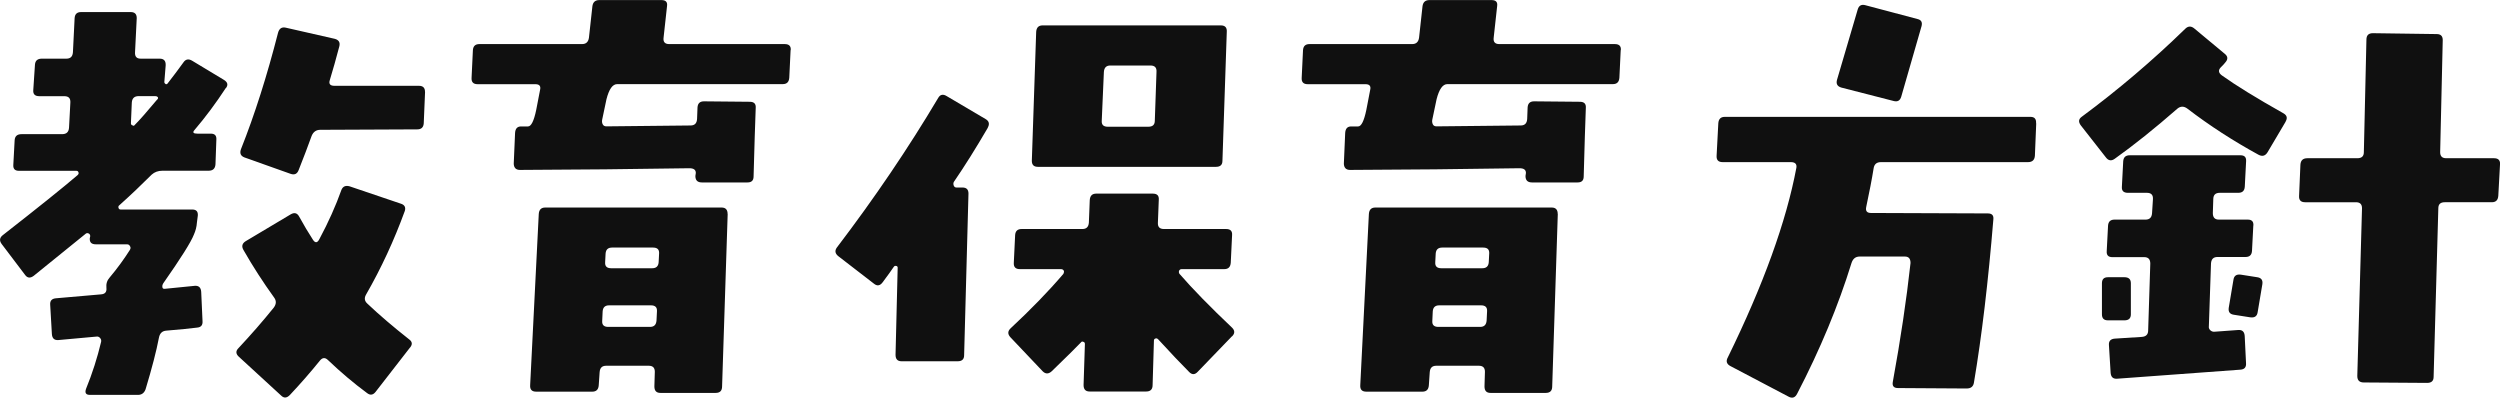
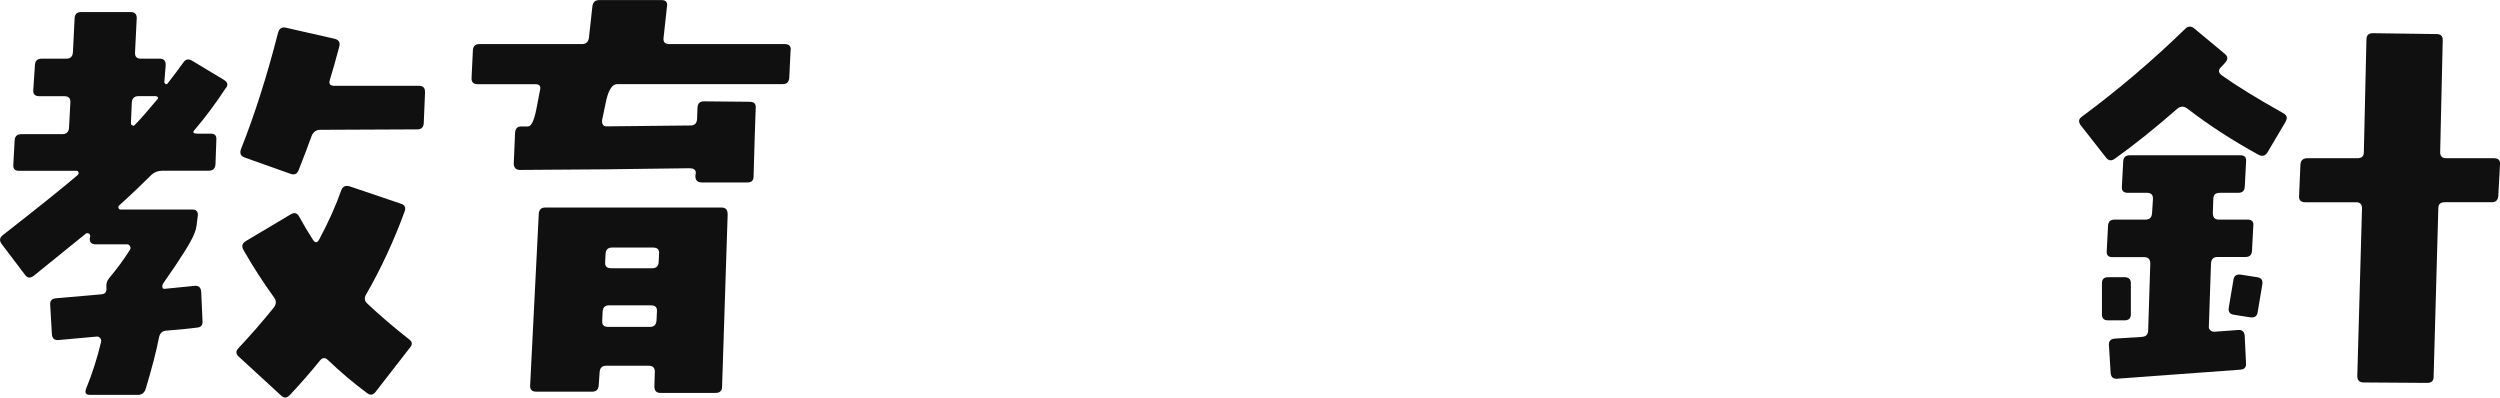
<svg xmlns="http://www.w3.org/2000/svg" id="b" width="339.71" height="54.04" viewBox="0 0 339.71 54.04">
  <defs>
    <style>.d{fill:#101010;}</style>
  </defs>
  <g id="c">
    <g>
      <path class="d" d="M30.69,11.95c-1.33,2.03-2.75,3.95-4.28,5.74-.27,.31-.14,.47,.41,.47h1.82c.55,0,.8,.27,.76,.82l-.12,3.34c-.04,.59-.35,.88-.94,.88h-6.27c-.59,0-1.07,.18-1.46,.53-1.33,1.33-2.79,2.72-4.39,4.16-.12,.08-.16,.2-.12,.35,.04,.16,.14,.23,.29,.23h9.73c.55,0,.8,.27,.76,.82l-.12,.94c-.04,.59-.18,1.13-.41,1.64-.39,1.02-1.78,3.22-4.16,6.62-.12,.2-.16,.37-.12,.53,0,.16,.1,.23,.29,.23l4.1-.41c.55-.04,.84,.23,.88,.82l.18,3.98c.04,.55-.21,.84-.76,.88-.9,.12-2.29,.25-4.16,.41-.55,.04-.88,.35-1,.94-.35,1.84-.96,4.18-1.82,7.03-.2,.55-.59,.8-1.17,.76h-6.39c-.55,0-.72-.27-.53-.82,.86-2.11,1.54-4.24,2.05-6.39,.04-.2,0-.37-.15-.53-.14-.16-.3-.21-.5-.18l-5.16,.47c-.55,.04-.84-.23-.88-.82l-.23-3.98c-.04-.55,.23-.84,.82-.88,1.72-.16,3.75-.33,6.09-.53,.55-.04,.79-.33,.73-.88-.06-.55,.09-1.02,.44-1.41,1.02-1.21,1.93-2.46,2.75-3.75,.12-.2,.12-.37,0-.53-.08-.16-.21-.23-.41-.23h-4.22c-.59,0-.86-.27-.82-.82l.06-.29c0-.16-.06-.27-.18-.35-.16-.08-.29-.08-.41,0-.27,.23-2.64,2.15-7.09,5.74-.47,.35-.86,.31-1.17-.12L.23,33.16c-.35-.47-.29-.88,.18-1.23,4.8-3.75,8.18-6.46,10.14-8.14,.12-.12,.16-.23,.12-.35-.04-.16-.14-.23-.29-.23H2.57c-.55,0-.8-.27-.76-.82l.18-3.34c.04-.55,.35-.82,.94-.82h5.51c.59,0,.9-.29,.94-.88l.18-3.4c.04-.59-.23-.88-.82-.88h-3.4c-.59,0-.86-.27-.82-.82l.23-3.46c.04-.55,.35-.82,.94-.82h3.34c.55,0,.84-.29,.88-.88l.23-4.63c.04-.55,.33-.82,.88-.82h6.74c.55,0,.82,.27,.82,.82l-.23,4.63c-.04,.59,.21,.88,.76,.88h2.58c.59,0,.86,.31,.82,.94l-.18,2.23c0,.12,.06,.21,.18,.29,.12,.04,.21,0,.29-.12,.7-.9,1.41-1.84,2.11-2.81,.31-.47,.72-.55,1.23-.23l4.28,2.58c.51,.31,.61,.68,.29,1.11Zm-9.32,1.58c.12-.12,.14-.23,.06-.35-.08-.08-.2-.12-.35-.12h-2.23c-.59,0-.9,.29-.94,.88l-.12,2.81c0,.16,.08,.25,.23,.29,.12,.08,.21,.06,.29-.06,.66-.66,1.68-1.82,3.05-3.46ZM55.71,47.23l-4.69,6.04c-.35,.43-.74,.47-1.17,.12-1.8-1.33-3.55-2.81-5.27-4.45-.39-.39-.76-.37-1.11,.06-1.29,1.6-2.64,3.14-4.04,4.63-.43,.47-.84,.51-1.23,.12l-5.74-5.27c-.43-.39-.45-.78-.06-1.17,1.72-1.84,3.32-3.67,4.8-5.51,.35-.47,.37-.92,.06-1.35-1.52-2.11-2.91-4.26-4.16-6.45-.31-.51-.21-.92,.29-1.23l6.09-3.63c.51-.31,.9-.21,1.17,.29,.62,1.13,1.25,2.19,1.88,3.16,.31,.47,.61,.43,.88-.12,1.21-2.26,2.21-4.49,2.99-6.68,.2-.47,.57-.62,1.11-.47l6.91,2.34c.55,.16,.74,.49,.59,1-1.45,3.98-3.2,7.77-5.27,11.37-.27,.47-.21,.88,.18,1.23,1.6,1.52,3.5,3.14,5.68,4.86,.43,.31,.47,.68,.12,1.11Zm2.05-34.75l-.18,4.28c-.04,.55-.33,.82-.88,.82l-13.18,.06c-.55,0-.94,.27-1.17,.82-.51,1.41-1.09,2.95-1.76,4.63-.2,.55-.57,.72-1.11,.53l-6.27-2.23c-.51-.2-.66-.57-.47-1.11,1.88-4.73,3.55-10,5.04-15.82,.16-.59,.51-.82,1.05-.7l6.68,1.52c.55,.16,.74,.51,.59,1.05-.43,1.64-.86,3.16-1.29,4.57-.16,.51,.06,.76,.64,.76h11.48c.55,0,.82,.27,.82,.82Z" />
      <path class="d" d="M107.43,6.8l-.18,3.75c-.04,.59-.33,.88-.88,.88h-22.5c-.63,0-1.11,.68-1.46,2.05-.2,.94-.39,1.88-.59,2.81-.04,.23-.01,.44,.09,.62,.1,.18,.26,.26,.5,.26l11.43-.12c.55,0,.84-.29,.88-.88l.06-1.58c.04-.55,.33-.82,.88-.82l6.21,.06c.59,0,.86,.27,.82,.82-.08,2.11-.18,5.21-.29,9.32,0,.55-.27,.82-.82,.82h-6.21c-.59,0-.88-.29-.88-.88l.06-.41c0-.43-.29-.64-.88-.64-7.58,.12-15.25,.2-23.03,.23-.27,0-.48-.08-.62-.23-.14-.16-.21-.37-.21-.64l.18-4.16c.04-.59,.31-.88,.82-.88h.94c.43,0,.8-.74,1.11-2.23,.12-.62,.29-1.54,.53-2.75,.12-.51-.1-.76-.64-.76h-7.85c-.59,0-.86-.29-.82-.88l.18-3.75c.04-.55,.33-.82,.88-.82h13.95c.55,0,.86-.29,.94-.88l.47-4.28c.08-.55,.39-.82,.94-.82h8.44c.59,0,.84,.27,.76,.82l-.47,4.28c-.08,.59,.18,.88,.76,.88h15.7c.59,0,.86,.27,.82,.82Zm-8.55,22.27l-.76,23.44c0,.59-.29,.88-.88,.88h-7.5c-.55,0-.82-.29-.82-.88l.06-1.99c0-.55-.27-.82-.82-.82h-5.8c-.55,0-.84,.29-.88,.88l-.12,1.76c-.04,.59-.33,.88-.88,.88h-7.62c-.59,0-.86-.29-.82-.88l1.17-23.26c.04-.59,.33-.88,.88-.88h23.96c.55,0,.82,.29,.82,.88Zm-9.61,13.24c.04-.55-.23-.82-.82-.82h-5.68c-.55,0-.84,.27-.88,.82l-.06,1.29c-.04,.55,.23,.82,.82,.82h5.68c.55,0,.84-.29,.88-.88l.06-1.23Zm.29-7.85c.04-.55-.23-.82-.82-.82h-5.57c-.55,0-.84,.27-.88,.82l-.06,1.17c-.04,.55,.23,.82,.82,.82h5.57c.55,0,.84-.27,.88-.82l.06-1.17Z" />
-       <path class="d" d="M134.24,17.34c-1.64,2.81-3.18,5.27-4.63,7.38-.08,.16-.08,.33,0,.53,.08,.16,.2,.23,.35,.23h.82c.55,0,.82,.27,.82,.82l-.59,21.97c0,.55-.29,.82-.88,.82h-7.62c-.55,0-.82-.29-.82-.88l.29-11.84c0-.12-.06-.2-.18-.23-.16-.04-.27,0-.35,.12-.31,.47-.82,1.17-1.52,2.11-.35,.47-.74,.53-1.17,.18l-4.86-3.75c-.43-.35-.49-.74-.18-1.17,5.12-6.72,9.71-13.5,13.77-20.33,.27-.47,.66-.55,1.17-.23l5.27,3.11c.47,.27,.57,.67,.29,1.17Zm33.16,28.36l-4.63,4.8c-.39,.43-.78,.45-1.17,.06-1.13-1.13-2.54-2.62-4.22-4.45-.12-.12-.23-.16-.35-.12-.16,.04-.23,.14-.23,.29l-.18,6.04c0,.59-.29,.88-.88,.88h-7.68c-.55,0-.82-.29-.82-.88l.18-5.57c0-.16-.06-.25-.18-.29-.16-.08-.27-.06-.35,.06-.59,.62-1.91,1.93-3.98,3.93-.43,.39-.84,.39-1.23,0l-4.39-4.63c-.39-.43-.37-.84,.06-1.23,2.73-2.54,5.12-5,7.15-7.38,.08-.16,.1-.29,.06-.41-.08-.16-.21-.23-.41-.23h-5.57c-.59,0-.86-.29-.82-.88l.18-3.75c.04-.55,.33-.82,.88-.82h8.26c.55,0,.84-.29,.88-.88l.12-3.05c.04-.59,.33-.88,.88-.88h7.68c.59,0,.86,.27,.82,.82l-.12,3.11c-.04,.59,.23,.88,.82,.88h8.44c.59,0,.86,.27,.82,.82l-.18,3.75c-.04,.59-.33,.88-.88,.88h-5.8c-.16,0-.27,.08-.35,.23-.04,.16-.02,.29,.06,.41,1.8,2.07,4.18,4.51,7.15,7.32,.39,.39,.39,.78,0,1.17Zm-.7-41.37l-.59,17.52c0,.55-.29,.82-.88,.82h-24.2c-.55,0-.82-.27-.82-.82l.59-17.52c.04-.59,.33-.88,.88-.88h24.2c.59,0,.86,.29,.82,.88Zm-9.55,5.45c.04-.59-.23-.88-.82-.88h-5.45c-.55,0-.84,.29-.88,.88l-.29,6.62c-.04,.55,.23,.82,.82,.82h5.51c.59,0,.88-.27,.88-.82l.23-6.62Z" />
-       <path class="d" d="M220.23,6.8l-.18,3.75c-.04,.59-.33,.88-.88,.88h-22.5c-.62,0-1.11,.68-1.46,2.05l-.59,2.81c-.04,.23,0,.44,.09,.62s.26,.26,.5,.26l11.43-.12c.55,0,.84-.29,.88-.88l.06-1.58c.04-.55,.33-.82,.88-.82l6.21,.06c.59,0,.86,.27,.82,.82-.08,2.11-.18,5.21-.29,9.32,0,.55-.27,.82-.82,.82h-6.21c-.59,0-.88-.29-.88-.88l.06-.41c0-.43-.29-.64-.88-.64-7.58,.12-15.25,.2-23.03,.23-.27,0-.48-.08-.62-.23-.14-.16-.21-.37-.21-.64l.18-4.16c.04-.59,.31-.88,.82-.88h.94c.43,0,.8-.74,1.11-2.23,.12-.62,.29-1.54,.53-2.75,.12-.51-.1-.76-.64-.76h-7.85c-.59,0-.86-.29-.82-.88l.18-3.75c.04-.55,.33-.82,.88-.82h13.95c.55,0,.86-.29,.94-.88l.47-4.28c.08-.55,.39-.82,.94-.82h8.44c.59,0,.84,.27,.76,.82l-.47,4.28c-.08,.59,.18,.88,.76,.88h15.7c.59,0,.86,.27,.82,.82Zm-8.55,22.27l-.76,23.44c0,.59-.29,.88-.88,.88h-7.5c-.55,0-.82-.29-.82-.88l.06-1.99c0-.55-.27-.82-.82-.82h-5.8c-.55,0-.84,.29-.88,.88l-.12,1.76c-.04,.59-.33,.88-.88,.88h-7.62c-.59,0-.86-.29-.82-.88l1.17-23.26c.04-.59,.33-.88,.88-.88h23.96c.55,0,.82,.29,.82,.88Zm-9.61,13.24c.04-.55-.23-.82-.82-.82h-5.68c-.55,0-.84,.27-.88,.82l-.06,1.29c-.04,.55,.23,.82,.82,.82h5.68c.55,0,.84-.29,.88-.88l.06-1.23Zm.29-7.85c.04-.55-.23-.82-.82-.82h-5.57c-.55,0-.84,.27-.88,.82l-.06,1.17c-.04,.55,.23,.82,.82,.82h5.57c.55,0,.84-.27,.88-.82l.06-1.17Z" />
-       <path class="d" d="M276.69,16.76l-.18,4.39c-.04,.59-.35,.88-.94,.88h-19.98c-.59,0-.92,.29-1,.88-.23,1.45-.57,3.18-1,5.21-.12,.55,.1,.82,.64,.82l15.88,.06c.55,0,.8,.25,.76,.76-.7,8.52-1.58,15.92-2.64,22.21-.08,.55-.41,.82-1,.82l-9.32-.06c-.59,0-.82-.29-.7-.88,1.05-5.74,1.85-11.11,2.4-16.11,0-.59-.25-.88-.76-.88h-6.15c-.55,0-.92,.29-1.11,.88-1.8,5.82-4.26,11.74-7.38,17.75-.27,.55-.67,.68-1.17,.41l-7.91-4.16c-.51-.27-.63-.67-.35-1.17,4.84-9.88,7.95-18.48,9.32-25.78,.08-.51-.18-.76-.76-.76h-9.26c-.59,0-.86-.29-.82-.88l.23-4.39c.04-.59,.33-.88,.88-.88h41.54c.55,0,.8,.29,.76,.88Zm-15.59-13.18l-2.75,9.55c-.16,.55-.51,.74-1.05,.59l-7.09-1.82c-.55-.16-.74-.51-.59-1.05l2.81-9.55c.16-.55,.51-.74,1.05-.59l7.09,1.88c.51,.12,.68,.45,.53,1Z" />
      <path class="d" d="M310.59,16.52l-2.46,4.16c-.31,.51-.72,.62-1.23,.35-3.44-1.88-6.66-3.96-9.67-6.27-.47-.35-.92-.35-1.35,0-3.09,2.7-5.92,4.96-8.5,6.8-.47,.35-.88,.29-1.23-.18l-3.4-4.34c-.35-.47-.31-.86,.12-1.17,4.96-3.67,9.65-7.66,14.06-11.95,.39-.39,.8-.41,1.23-.06l4.16,3.46c.43,.35,.45,.74,.06,1.17-.12,.16-.31,.37-.59,.64-.39,.39-.35,.76,.12,1.11,1.91,1.37,4.71,3.09,8.38,5.16,.47,.27,.57,.64,.29,1.11Zm-21.04,26.19c0,.55-.29,.82-.88,.82h-2.23c-.55,0-.82-.27-.82-.82v-4.22c0-.55,.27-.82,.82-.82h2.23c.59,0,.88,.27,.88,.82v4.22Zm16.64-12.07l-.18,3.46c-.04,.55-.33,.82-.88,.82h-3.81c-.55,0-.84,.29-.88,.88l-.29,8.5c-.04,.23,.03,.43,.21,.59,.18,.16,.38,.21,.62,.18l3.16-.23c.55-.04,.84,.23,.88,.82l.18,3.69c.04,.55-.21,.84-.76,.88l-16.76,1.23c-.55,.04-.84-.23-.88-.82l-.23-3.75c-.04-.55,.23-.84,.82-.88l3.63-.23c.59-.04,.88-.33,.88-.88l.29-9.08c0-.59-.27-.88-.82-.88h-4.34c-.55,0-.8-.27-.76-.82l.18-3.46c.04-.55,.33-.82,.88-.82h4.22c.55,0,.84-.29,.88-.88l.12-1.88c.04-.59-.23-.88-.82-.88h-2.58c-.59,0-.86-.27-.82-.82l.18-3.46c.04-.55,.33-.82,.88-.82h15.06c.55,0,.8,.27,.76,.82l-.18,3.46c-.04,.55-.33,.82-.88,.82h-2.52c-.59,0-.88,.29-.88,.88l-.06,1.88c0,.59,.27,.88,.82,.88h3.93c.55,0,.8,.27,.76,.82Zm1.23,7.97l-.64,3.81c-.08,.55-.41,.78-1,.7l-2.23-.35c-.55-.08-.78-.39-.7-.94l.64-3.81c.08-.55,.41-.78,1-.7l2.23,.35c.55,.08,.78,.39,.7,.94Zm32.29-16.23l-.23,4.22c-.04,.59-.33,.88-.88,.88h-6.39c-.59,0-.88,.27-.88,.82l-.64,22.91c0,.55-.29,.82-.88,.82l-8.61-.06c-.59,0-.88-.29-.88-.88l.64-22.79c0-.55-.27-.82-.82-.82h-6.91c-.59,0-.86-.29-.82-.88l.18-4.22c.04-.59,.35-.88,.94-.88h6.8c.59,0,.88-.27,.88-.82l.35-15.29c0-.59,.29-.88,.88-.88l8.67,.12c.55,0,.82,.27,.82,.82l-.35,15.23c0,.55,.27,.82,.82,.82h6.5c.59,0,.86,.29,.82,.88Z" />
    </g>
  </g>
</svg>